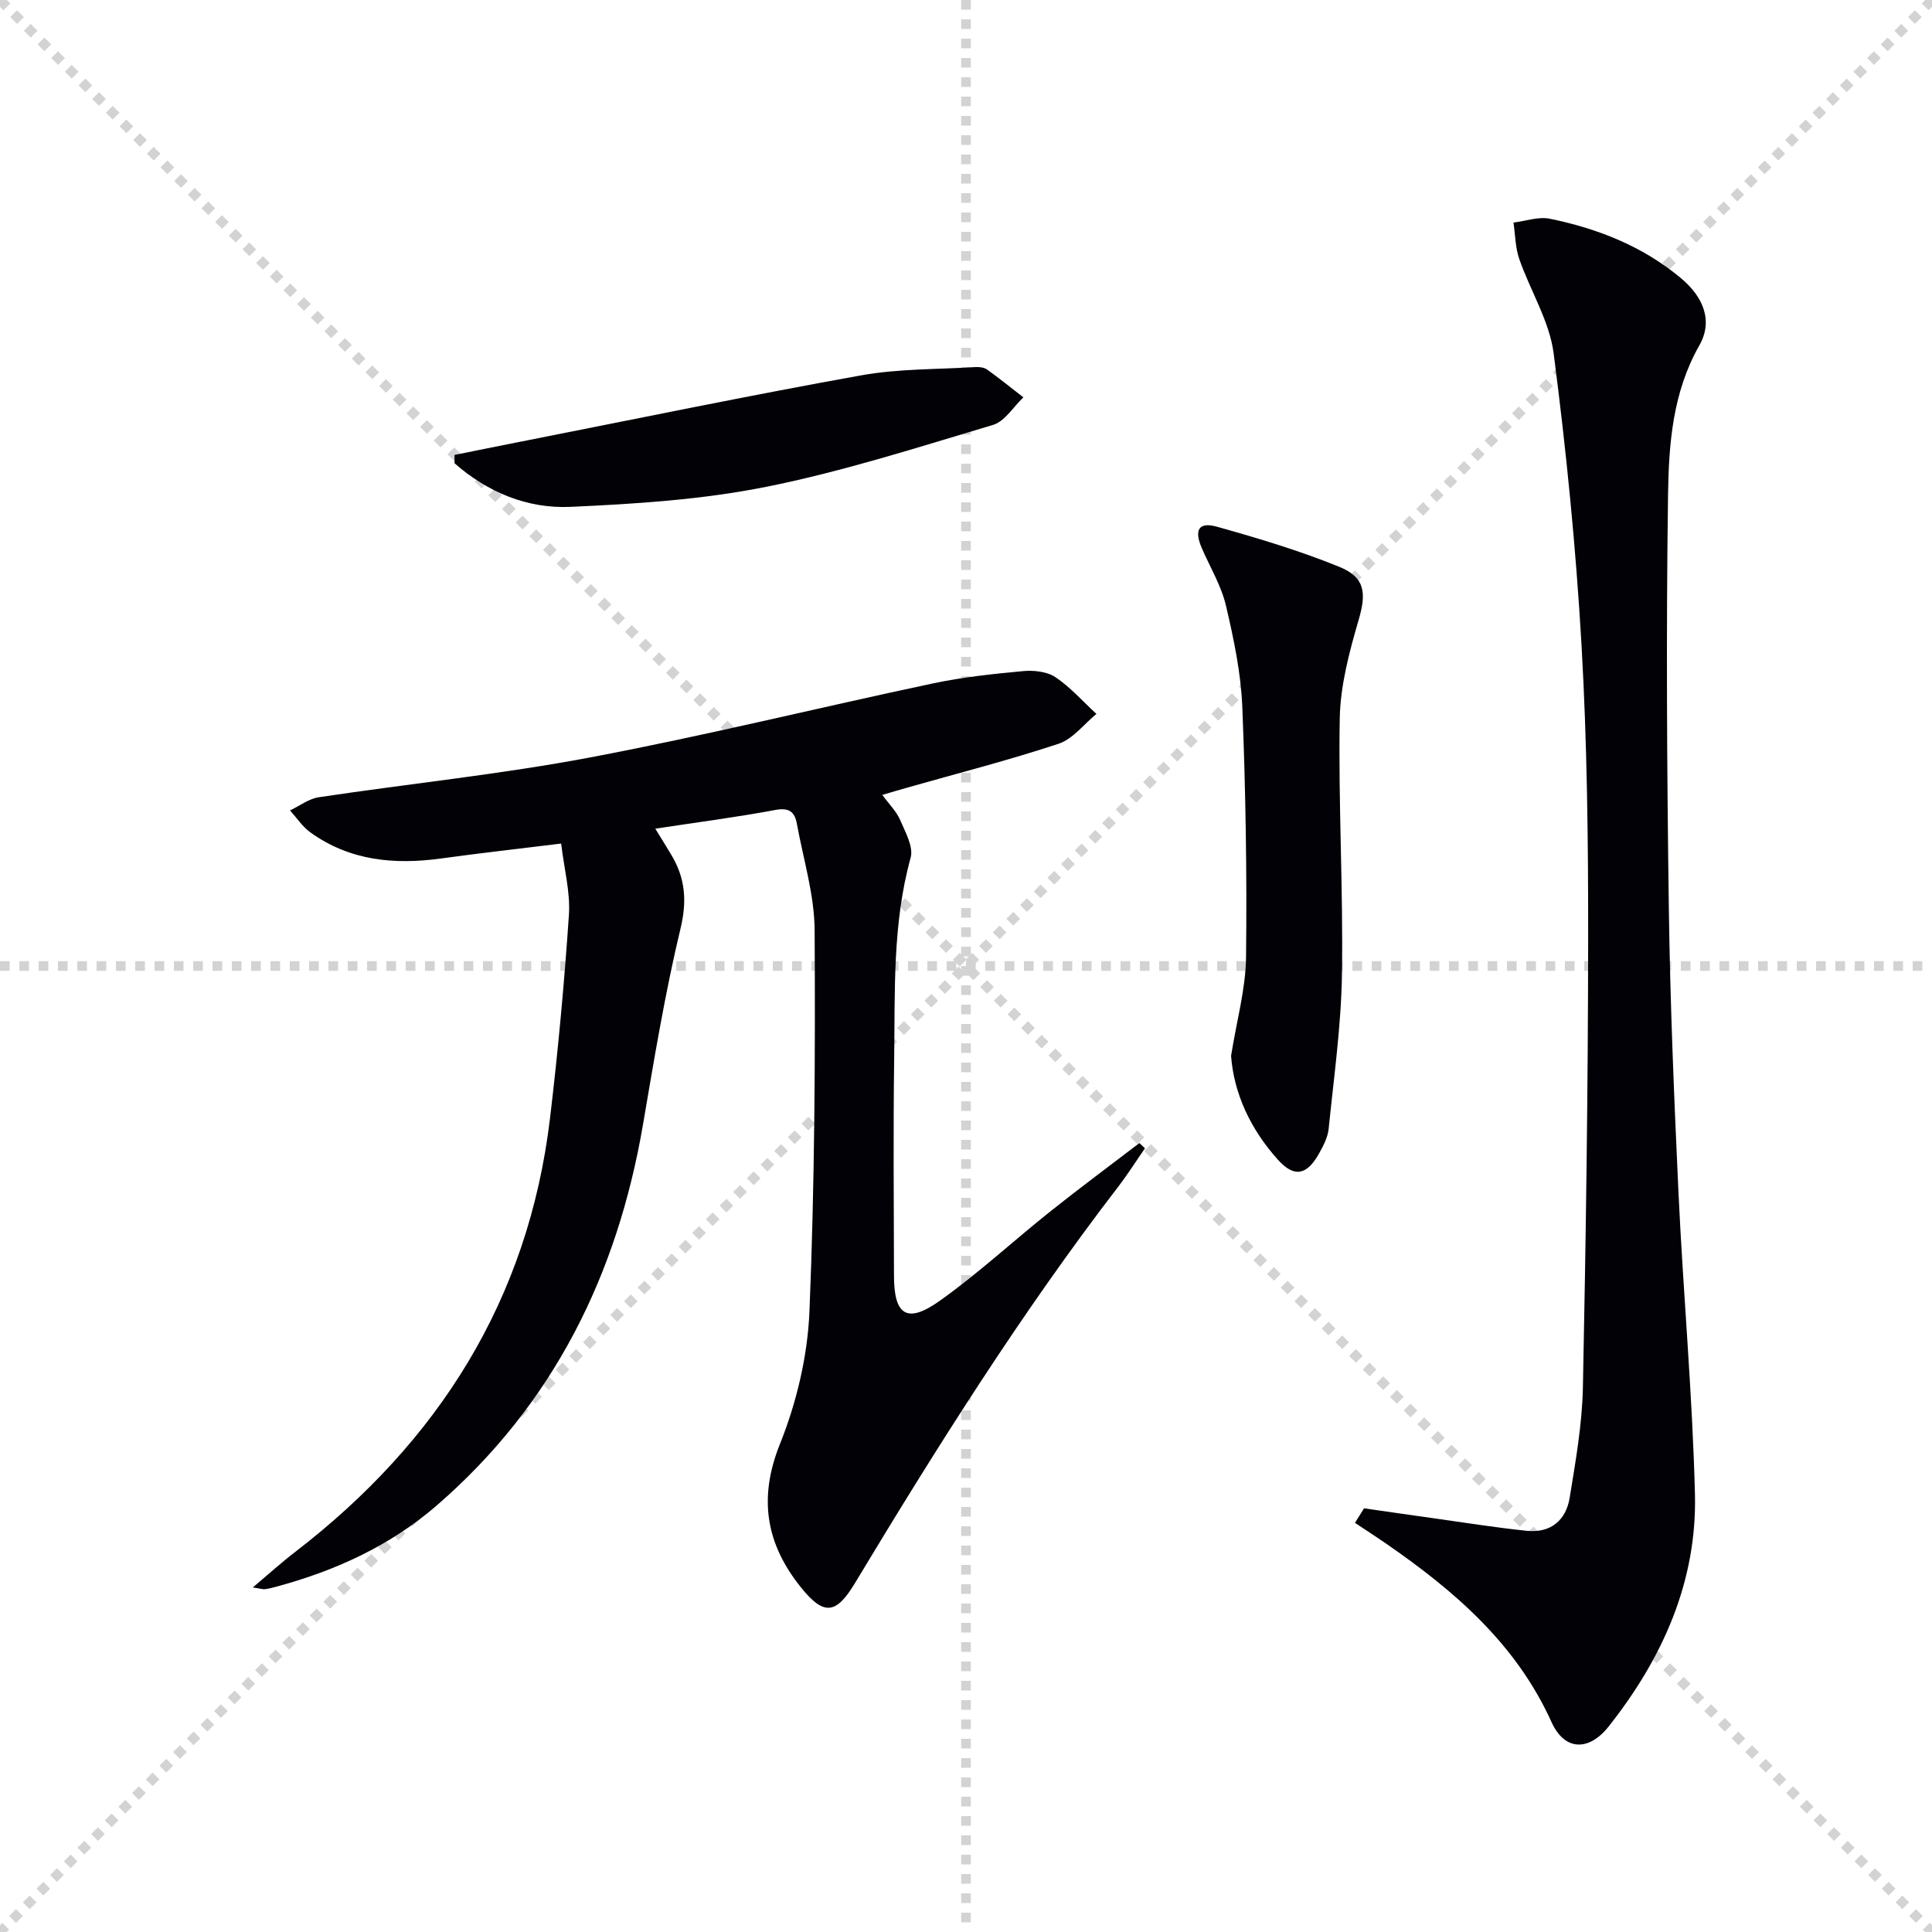
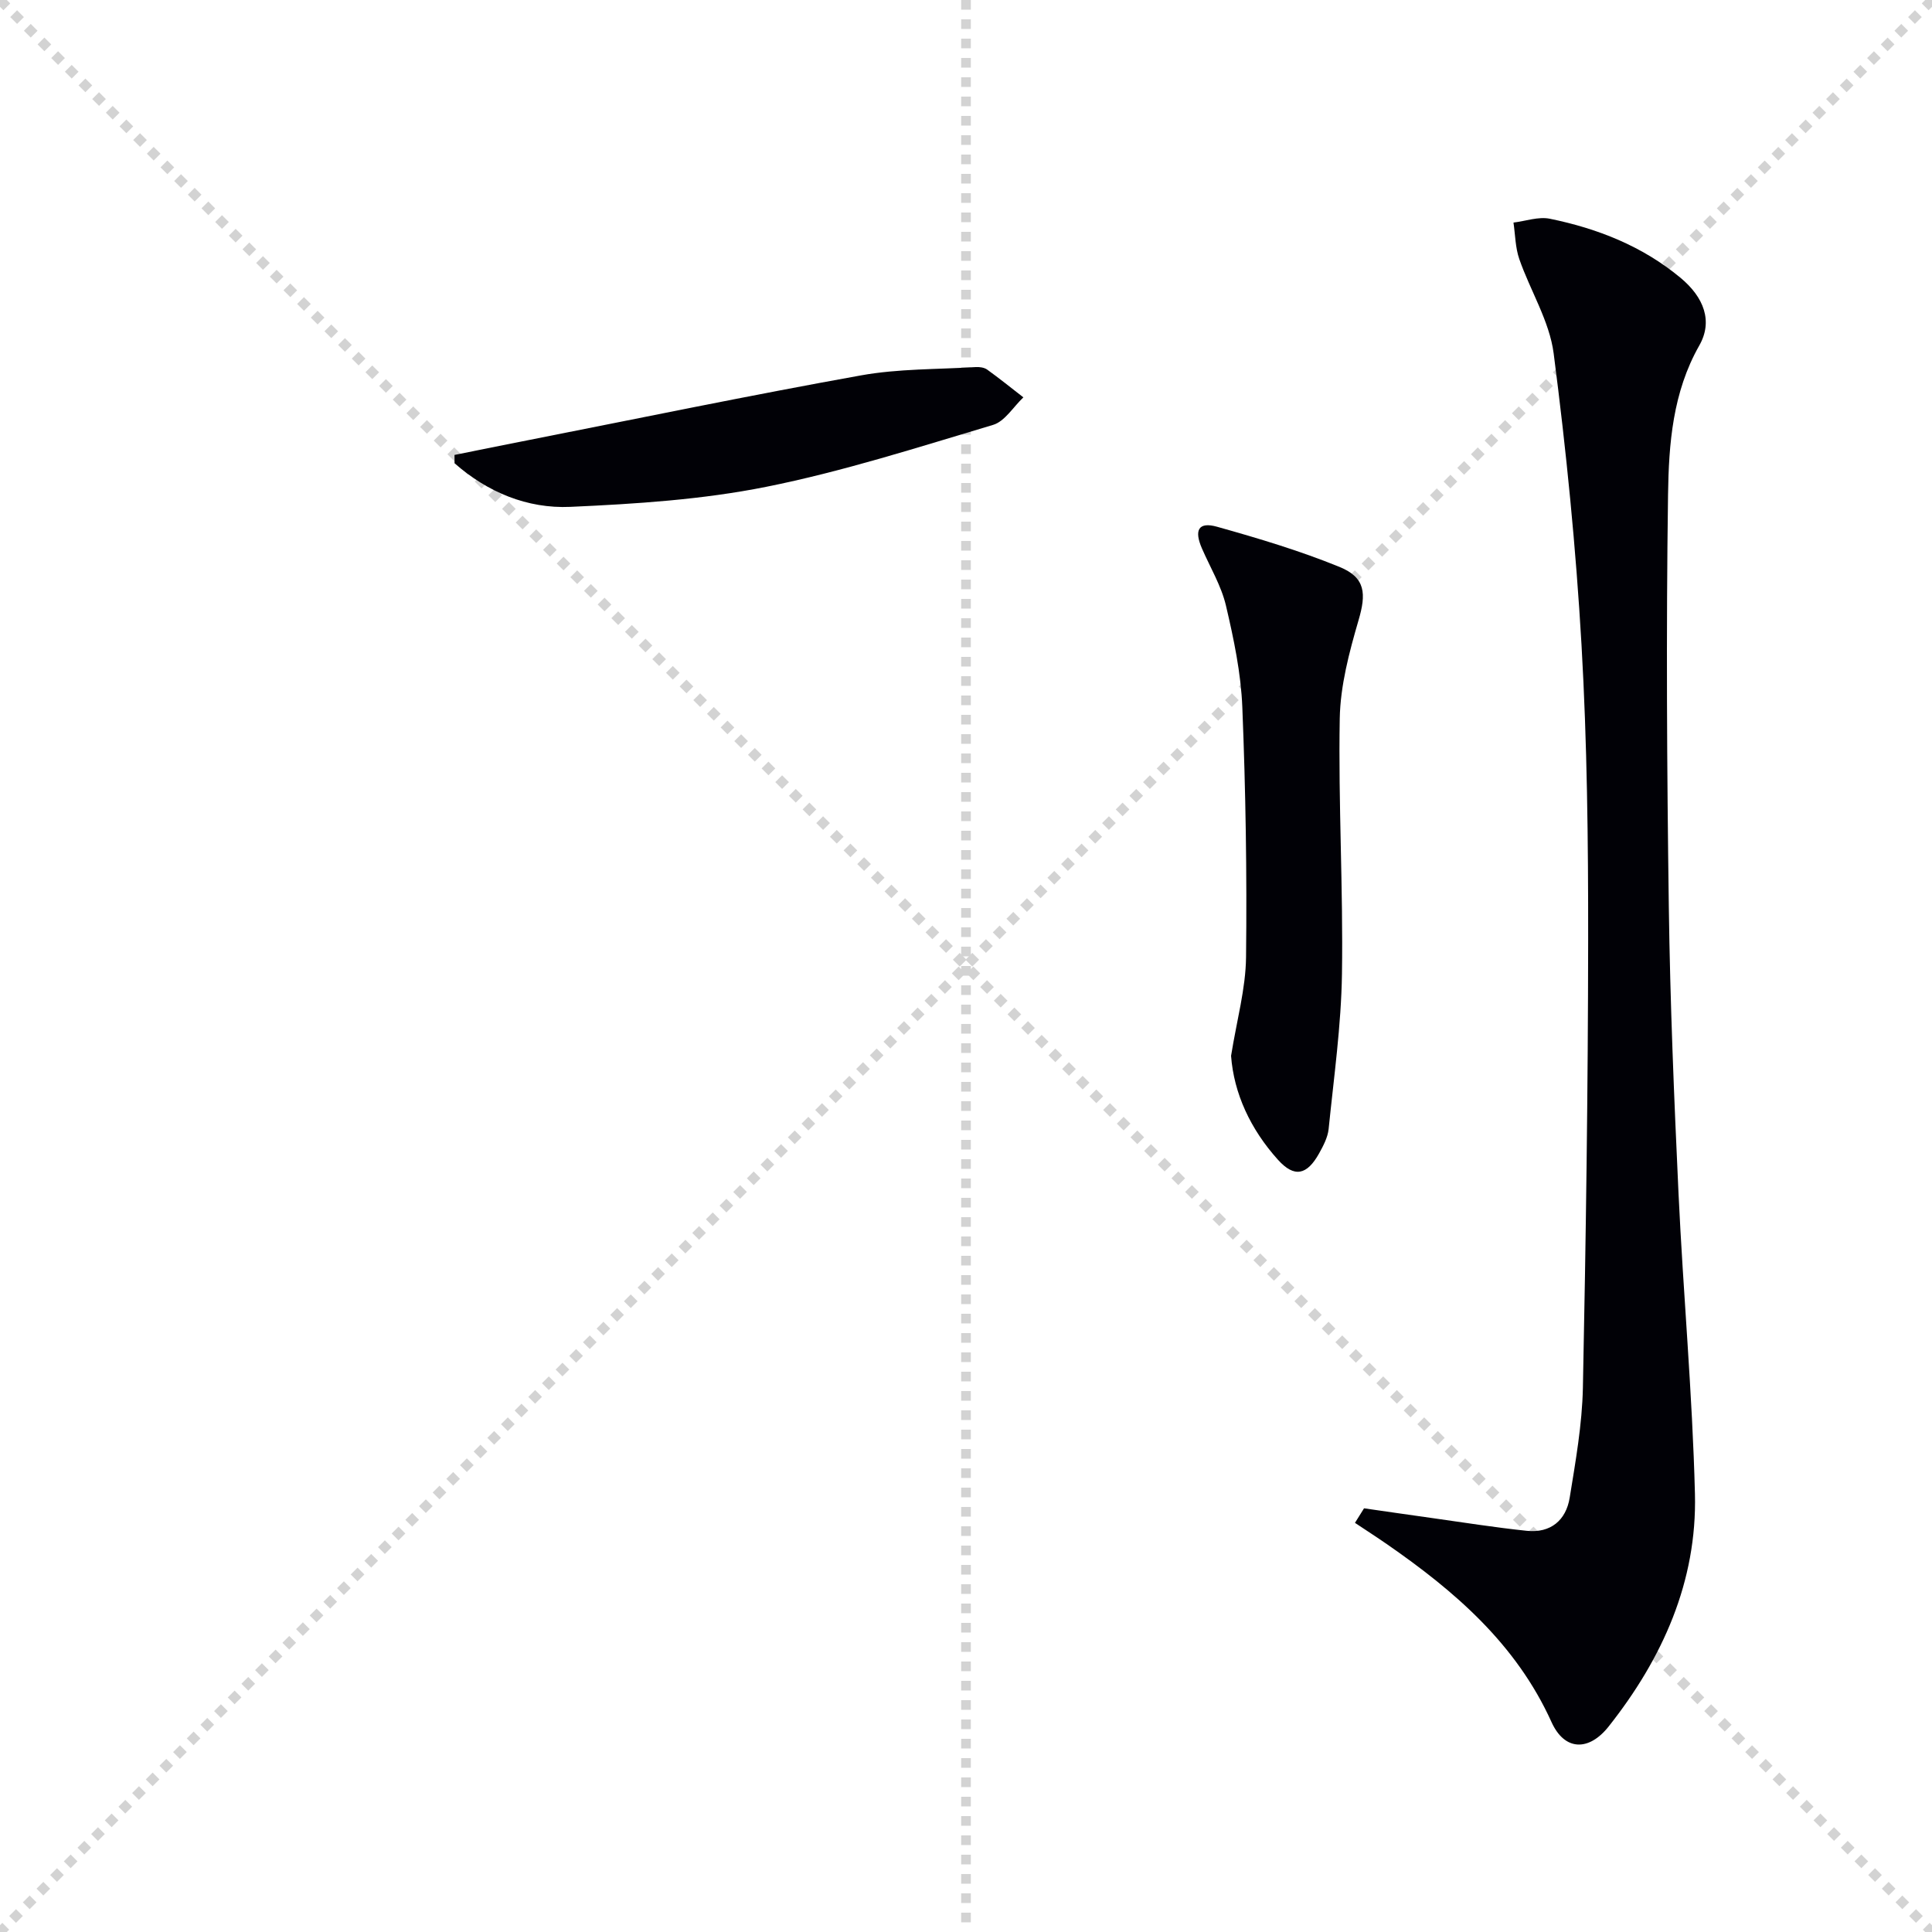
<svg xmlns="http://www.w3.org/2000/svg" enable-background="new 0 0 400 400" viewBox="0 0 400 400">
  <g stroke="lightgray" stroke-dasharray="1,1" stroke-width="1" transform="scale(2, 2)">
    <line x1="0" y1="0" x2="200" y2="200" />
    <line x1="200" y1="0" x2="0" y2="200" />
    <line x1="100" y1="0" x2="100" y2="200" />
-     <line x1="0" y1="100" x2="200" y2="100" />
  </g>
  <g fill="#010106">
-     <path d="m135.67 171.57c1.46 2.38 2.43 3.93 3.36 5.49 2.84 4.78 3.24 9.46 1.87 15.15-3.2 13.36-5.45 26.96-7.76 40.52-5.32 31.21-18.61 58.11-42.78 79.01-9.55 8.26-20.89 13.46-33.07 16.74-.8.22-1.6.44-2.42.54-.47.06-.97-.12-2.53-.36 3.28-2.76 5.92-5.16 8.74-7.32 29.7-22.85 48.32-52.25 52.8-89.86 1.67-13.99 2.96-28.04 3.91-42.1.31-4.67-.99-9.46-1.61-14.73-8.77 1.08-16.8 1.98-24.8 3.08-9.7 1.34-18.95.5-27.14-5.41-1.63-1.18-2.81-3-4.19-4.53 1.98-.94 3.89-2.42 5.96-2.73 18.71-2.81 37.58-4.73 56.16-8.24 23.77-4.49 47.28-10.3 70.95-15.32 6.13-1.3 12.41-1.97 18.66-2.55 2.22-.21 4.97.07 6.73 1.25 3.13 2.09 5.69 5.03 8.49 7.61-2.59 2.12-4.87 5.19-7.84 6.18-10.37 3.43-20.99 6.14-31.51 9.13-1.53.43-3.05.89-4.98 1.46 1.45 1.98 2.93 3.42 3.69 5.18 1.07 2.5 2.8 5.56 2.18 7.81-3.79 13.7-3.22 27.68-3.41 41.61-.21 14.99-.07 29.99-.04 44.98.01 8.19 2.72 9.96 9.49 5.15 7.98-5.68 15.21-12.39 22.88-18.5 6.06-4.83 12.29-9.44 18.44-14.15.38.36.77.72 1.15 1.08-1.81 2.61-3.51 5.31-5.44 7.83-20.11 26.16-37.63 54.02-54.63 82.24-3.88 6.44-6.42 6.73-11.13.87-7.22-8.97-8.91-18.41-4.37-29.72 3.46-8.62 5.73-18.22 6.11-27.48 1.08-26.27 1.22-52.59 1.07-78.88-.04-7.35-2.34-14.69-3.67-22.03-.46-2.51-1.63-3.43-4.56-2.86-7.96 1.49-16 2.52-24.76 3.86z" />
+     <path d="m135.67 171.57z" />
    <path d="m282.41 312.28c4.66.67 9.32 1.35 13.98 2 6.57.92 13.13 1.97 19.72 2.66 4.92.51 8.12-2.17 8.88-6.87 1.22-7.53 2.57-15.13 2.73-22.72.63-30.96 1.06-61.92 1.09-92.88.02-20.29-.21-40.62-1.37-60.88-1.16-20.19-3.17-40.35-5.77-60.41-.87-6.71-4.84-12.98-7.12-19.55-.82-2.37-.83-5.02-1.2-7.55 2.52-.3 5.18-1.28 7.54-.79 9.87 2.02 19.12 5.66 27 12.19 4.94 4.09 6.77 9.06 3.93 14.05-5.51 9.69-6.32 20.36-6.47 30.88-.4 28.44-.23 56.89.16 85.33.27 19.79 1.09 39.57 2.01 59.34.97 20.75 2.88 41.47 3.4 62.22.45 18.15-6.71 34.04-17.85 48.13-4.09 5.18-9.12 5.12-11.84-.88-7.33-16.2-20.02-27.11-34.12-36.87-2.17-1.5-4.39-2.93-6.58-4.39.62-.99 1.25-2 1.88-3.01z" />
    <path d="m254.88 218.6c1.18-7.38 3.03-13.89 3.1-20.43.2-17.24-.08-34.51-.77-51.74-.28-7.06-1.77-14.14-3.39-21.05-.97-4.11-3.27-7.91-4.98-11.85-1.65-3.8-.69-5.54 3.11-4.48 8.57 2.4 17.15 4.97 25.37 8.32 5.44 2.22 5.56 5.57 3.95 11.05-1.93 6.62-3.77 13.54-3.89 20.36-.31 17.6.73 35.23.46 52.84-.16 10.72-1.68 21.43-2.76 32.12-.18 1.74-1.1 3.48-1.97 5.05-2.52 4.53-5.14 5.08-8.51 1.34-5.7-6.32-9.15-13.76-9.72-21.53z" />
    <path d="m94.1 94.19c5.11-1.03 10.21-2.07 15.32-3.07 22.93-4.52 45.82-9.27 68.83-13.4 7.77-1.4 15.81-1.23 23.74-1.72.79-.05 1.77.08 2.38.51 2.56 1.84 5.02 3.83 7.51 5.76-2.08 1.96-3.84 4.97-6.28 5.7-15.55 4.64-31.08 9.64-46.96 12.82-13.27 2.66-26.98 3.54-40.55 4.15-8.93.4-17.16-3.03-23.98-9.03-.01-.58-.01-1.15-.01-1.72z" />
  </g>
</svg>